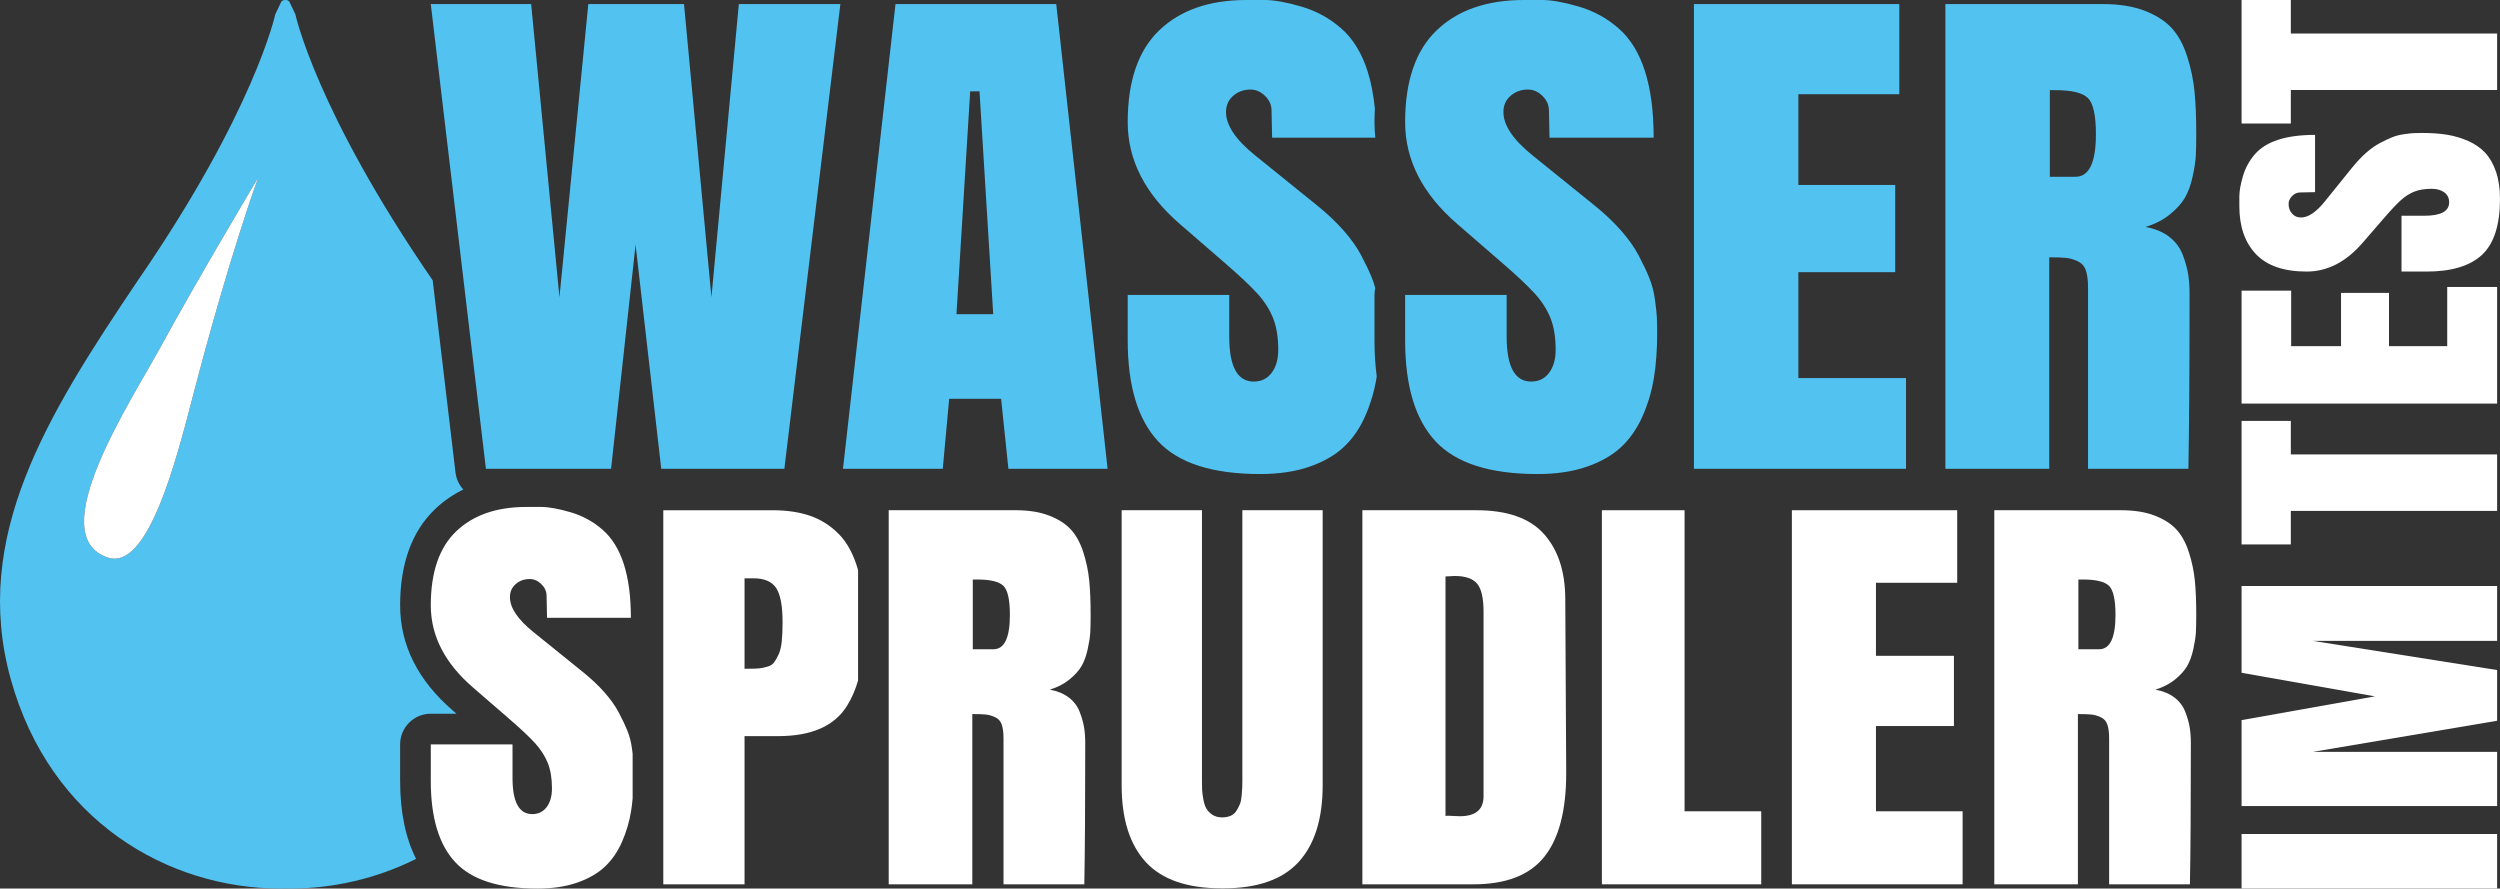
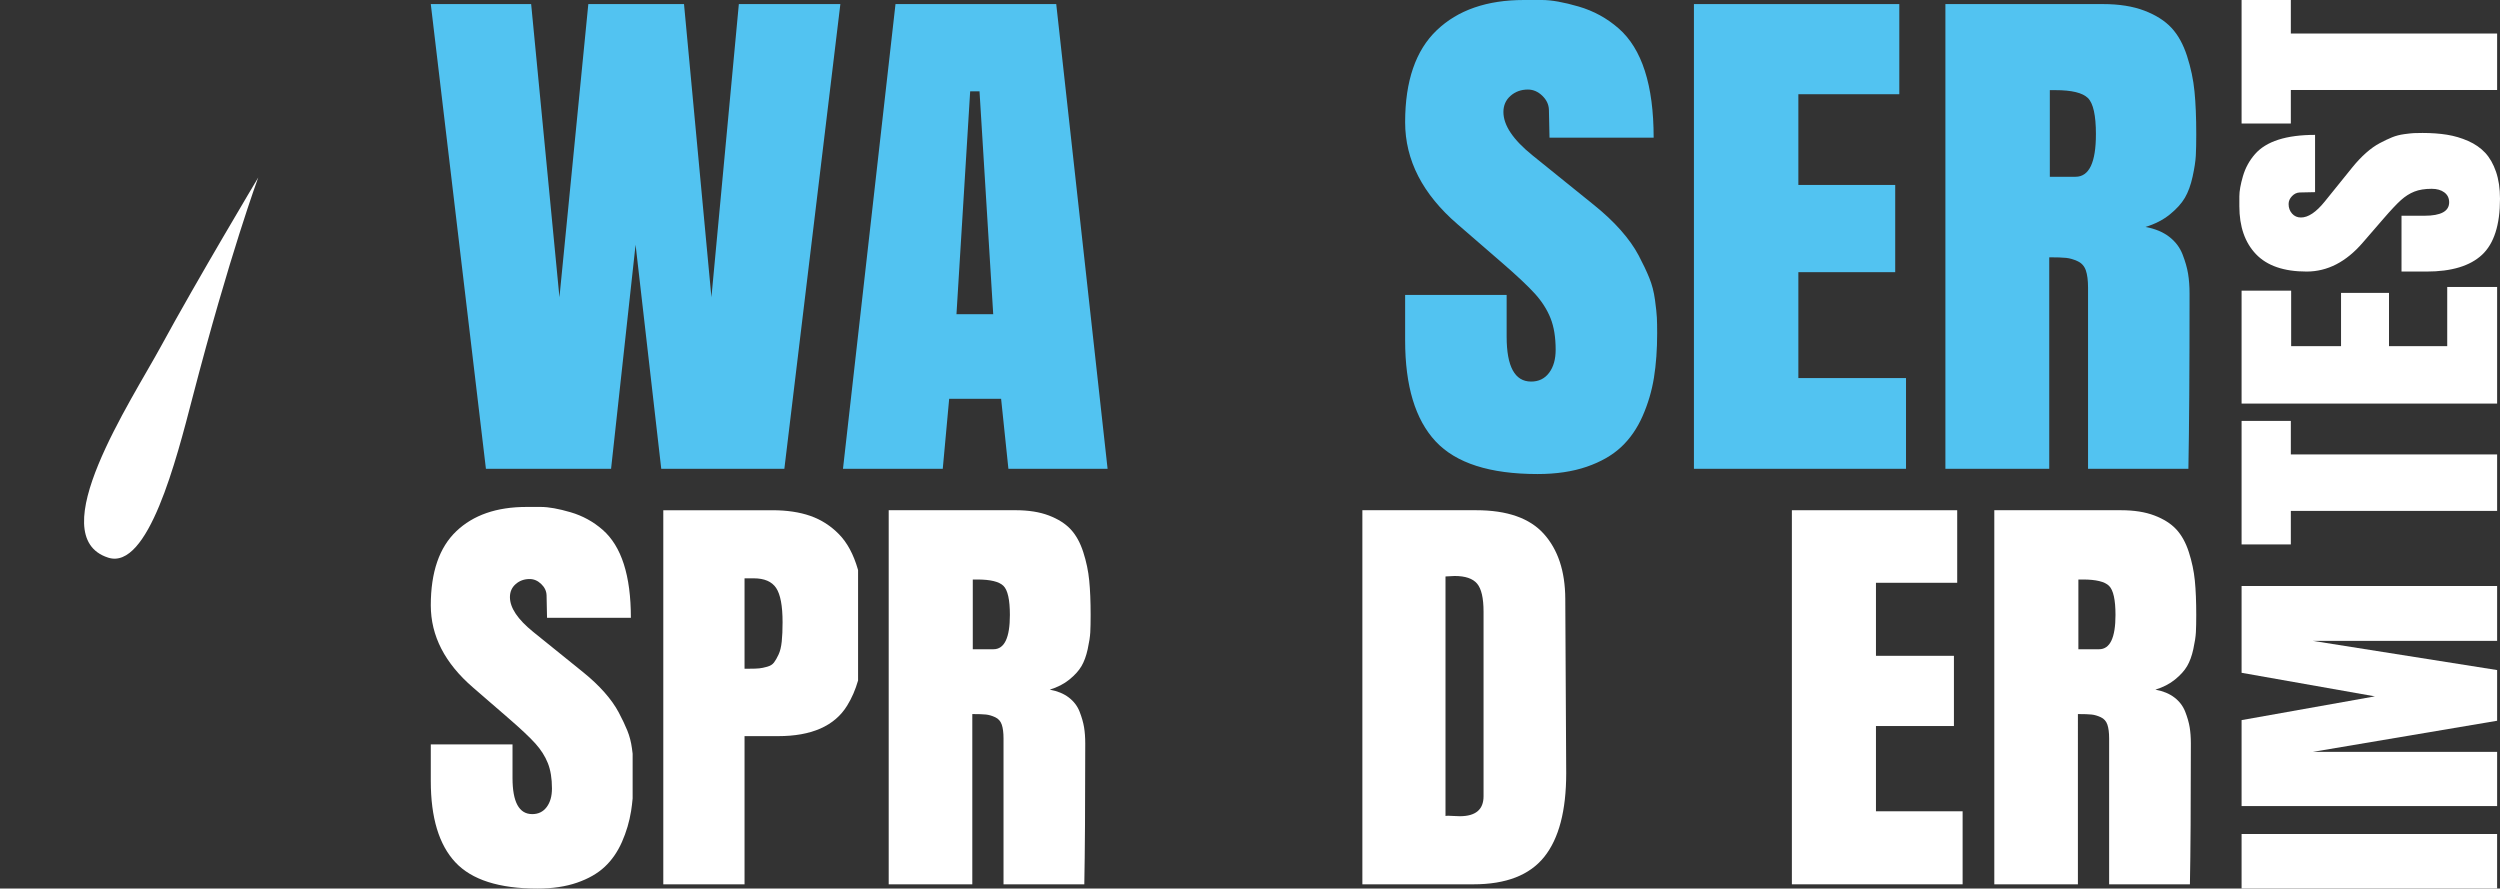
<svg xmlns="http://www.w3.org/2000/svg" version="1.1" x="0px" y="0px" viewBox="0 0 1935.76 688" style="enable-background:new 0 0 1935.76 688;" xml:space="preserve">
  <rect x="0" y="0" width="1935.76" height="688" fill="#333333" stroke="none" />
  <style type="text/css">
	.st0{display:none;}
	.st1{display:inline;fill:#202020;}
	.st2{fill:#52C3F1;}
	.st3{fill:#FFFFFF;}
	.st4{fill:#1F1F1F;}
	.st5{fill:#444444;}
</style>
  <g id="Ebene_1" class="st0">
    <rect x="428.88" y="-302" class="st1" width="1080" height="1294" />
  </g>
  <g id="Ebene_2">
    <g>
-       <path class="st2" d="M309.83,576.36c0-13.11,10.63-23.73,23.73-23.73h19.88l-2.64-2.28c-27.19-23.41-40.98-50.88-40.98-81.63    c0-32.32,9.11-57.4,27.08-74.54c6.47-6.17,13.77-11.22,21.86-15.15c-3.27-3.56-5.48-8.12-6.08-13.23l-17.65-148.74    C244.68,85.85,228.71,11.08,228.71,11.08l-4.23-8.9c-0.55-1.66-2.11-2.35-3.55-2.14c-1.44-0.21-3,0.47-3.55,2.14l-4.23,8.9    c0,0-15.99,74.83-106.44,206.14c-70.09,104.07-129,198.16-98.41,308.54C38.87,636.13,130.63,688,217.08,688    c1.28,0,2.56-0.05,3.84-0.07c1.28,0.03,2.57,0.07,3.84,0.07c32.93,0,66.62-7.55,97.42-22.97c-8.2-16.14-12.36-36.32-12.36-60.31    V576.36z M149.05,307.86c-12.51,48.11-34.3,133.89-65.29,123.93c-51.66-16.61,17.74-121.08,40.94-163.77    c27.66-50.9,75.24-130.57,75.24-130.57S177.82,197.2,149.05,307.86z" />
      <path class="st3" d="M83.76,431.79c30.98,9.96,52.78-75.82,65.29-123.93c28.77-110.65,50.9-170.41,50.9-170.41    s-47.58,79.67-75.24,130.57C101.5,310.71,32.1,415.18,83.76,431.79z" />
      <polygon class="st2" points="473.16,362.99 492.13,189.51 512.01,362.99 607.33,362.99 650.7,3.16 572.09,3.16 550.86,230.17     529.63,3.16 455.54,3.16 433.18,230.17 411.27,3.16 333.56,3.16 376.25,362.99   " />
      <path class="st2" d="M729.98,362.99l4.97-54.21h40.21l5.65,54.21h76.8L817.85,3.16H693.39l-40.66,359.82H729.98z M751.21,70.7    h7.23l10.61,172.57H740.6L751.21,70.7z" />
-       <path class="st2" d="M913.85,173.7l33.66,29.14c12.2,10.54,20.97,18.79,26.31,24.73c5.34,5.95,9.34,12.24,11.97,18.86    c2.63,6.63,3.95,14.76,3.95,24.4c0,7.38-1.7,13.33-5.08,17.84c-3.39,4.52-8.02,6.78-13.89,6.78c-12.65,0-18.97-11.59-18.97-34.79    v-32.3h-78.61v35.24c0,35.24,7.87,61.29,23.6,78.15c15.73,16.87,42.05,25.3,78.95,25.3c14.46,0,27.14-1.89,38.06-5.65    c10.92-3.76,19.8-8.85,26.65-15.25c6.85-6.4,12.38-14.38,16.6-23.94c4.21-9.56,7.15-19.5,8.81-29.81    c0.05-0.31,0.09-0.62,0.14-0.93c-1.14-8.75-1.73-18.03-1.73-27.87v-35.24c0-1.81,0.22-3.57,0.61-5.27    c-0.72-2.75-1.6-5.4-2.63-7.94c-2.11-5.19-4.86-10.99-8.25-17.39c-3.39-6.4-7.98-12.88-13.78-19.43    c-5.8-6.55-12.61-12.99-20.44-19.31l-48.11-38.85c-14.91-12.05-22.36-23.19-22.36-33.43c0-5.12,1.84-9.3,5.53-12.54    c3.69-3.24,8.17-4.86,13.44-4.86c4.07,0,7.75,1.58,11.07,4.74c3.31,3.16,5.04,6.78,5.2,10.84l0.45,21.68h79.91    c-0.4-3.95-0.64-7.93-0.64-11.97c0-3.6,0.12-7.09,0.31-10.53c-1.08-10.85-2.97-20.56-5.72-29.11    c-4.52-14.08-11.3-25.07-20.33-32.98c-9.04-7.91-19.35-13.55-30.95-16.94C995.99,1.69,986.5,0,979.12,0c-7.38,0-11.37,0-11.97,0    c-0.61,0-1.28,0-2.03,0c-28.61,0-51.09,7.79-67.42,23.38c-16.34,15.59-24.51,39.34-24.51,71.27    C873.19,124.01,886.74,150.36,913.85,173.7z" />
      <path class="st2" d="M1128.66,173.7l33.65,29.14c12.2,10.54,20.97,18.79,26.32,24.73c5.35,5.95,9.33,12.24,11.97,18.86    c2.63,6.63,3.95,14.76,3.95,24.4c0,7.38-1.69,13.33-5.08,17.84c-3.39,4.52-8.02,6.78-13.89,6.78c-12.65,0-18.98-11.59-18.98-34.79    v-32.3H1088v35.24c0,35.24,7.87,61.29,23.6,78.15c15.74,16.87,42.05,25.3,78.94,25.3c14.46,0,27.14-1.89,38.06-5.65    c10.92-3.76,19.8-8.85,26.66-15.25c6.85-6.4,12.38-14.38,16.6-23.94c4.21-9.56,7.15-19.5,8.81-29.81    c1.66-10.31,2.48-21.8,2.48-34.45c0-4.97-0.08-9-0.23-12.08c-0.15-3.08-0.64-7.68-1.47-13.78c-0.83-6.1-2.3-11.75-4.41-16.94    c-2.11-5.19-4.85-10.99-8.24-17.39c-3.39-6.4-7.99-12.88-13.78-19.43c-5.8-6.55-12.62-12.99-20.44-19.31l-48.12-38.85    c-14.9-12.05-22.36-23.19-22.36-33.43c0-5.12,1.84-9.3,5.53-12.54c3.69-3.24,8.17-4.86,13.44-4.86c4.07,0,7.76,1.58,11.07,4.74    c3.31,3.16,5.04,6.78,5.19,10.84l0.46,21.68h80.64c0-20.33-2.26-37.53-6.78-51.61c-4.52-14.08-11.29-25.07-20.33-32.98    c-9.03-7.91-19.35-13.55-30.94-16.94C1210.8,1.69,1201.31,0,1193.94,0c-7.38,0-11.37,0-11.97,0s-1.28,0-2.03,0    c-28.61,0-51.09,7.79-67.42,23.38C1096.17,38.96,1088,62.72,1088,94.64C1088,124.01,1101.55,150.36,1128.66,173.7z" />
      <polygon class="st2" points="1475.83,292.74 1392.48,292.74 1392.48,210.74 1467.47,210.74 1467.47,143.21 1392.48,143.21     1392.48,72.96 1470.64,72.96 1470.64,3.16 1311.62,3.16 1311.62,362.99 1475.83,362.99   " />
      <path class="st2" d="M1693.47,43.48c-2.93-9.11-6.97-16.41-12.08-21.91c-5.12-5.5-12.13-9.94-21.01-13.33    c-8.89-3.39-19.58-5.08-32.08-5.08h-121.97v359.82h80.41V199.23c5.87,0,10.24,0.15,13.1,0.45c2.86,0.3,5.84,1.17,8.92,2.6    c3.08,1.43,5.19,3.8,6.33,7.11c1.13,3.31,1.69,7.76,1.69,13.33v140.27h77.7c0.6-30.87,0.9-76.04,0.9-135.53    c0-5.72-0.38-10.88-1.13-15.47c-0.75-4.59-2.19-9.6-4.29-15.02c-2.11-5.42-5.58-9.98-10.39-13.67    c-4.82-3.69-10.92-6.21-18.29-7.57c7.37-2.26,13.66-5.49,18.86-9.71c5.19-4.21,9.07-8.51,11.63-12.88    c2.56-4.37,4.55-9.83,5.98-16.38c1.43-6.55,2.26-11.97,2.48-16.26c0.23-4.29,0.34-9.83,0.34-16.6c0-12.95-0.45-23.98-1.36-33.09    C1698.33,61.7,1696.4,52.59,1693.47,43.48z M1607.07,136.88h-19.88V69.8h4.29c12.65,0,21.04,2.03,25.19,6.1    c4.14,4.07,6.21,13.4,6.21,28.01C1622.88,125.89,1617.61,136.88,1607.07,136.88z" />
      <path class="st3" d="M485.76,565.72c-1.7-4.18-3.91-8.85-6.64-14c-2.73-5.15-6.43-10.36-11.09-15.64    c-4.67-5.27-10.15-10.46-16.46-15.55l-38.73-31.27c-12-9.7-18-18.67-18-26.91c0-4.12,1.48-7.48,4.46-10.09    c2.97-2.61,6.57-3.91,10.82-3.91c3.27,0,6.24,1.27,8.91,3.82c2.67,2.54,4.06,5.45,4.18,8.73l0.36,17.46h64.92    c0-16.37-1.82-30.21-5.46-41.55c-3.64-11.33-9.09-20.18-16.36-26.55c-7.27-6.36-15.58-10.91-24.91-13.64    c-9.34-2.73-16.97-4.09-22.91-4.09c-5.94,0-9.15,0-9.64,0c-0.49,0-1.03,0-1.64,0c-23.03,0-41.12,6.27-54.28,18.82    c-13.16,12.55-19.73,31.67-19.73,57.37c0,23.64,10.91,44.85,32.73,63.64l27.09,23.46c9.82,8.48,16.88,15.12,21.18,19.91    c4.3,4.79,7.52,9.85,9.64,15.18c2.12,5.34,3.18,11.88,3.18,19.64c0,5.94-1.36,10.73-4.09,14.37c-2.73,3.64-6.45,5.45-11.18,5.45    c-10.18,0-15.27-9.33-15.27-28v-26h-63.28v28.37c0,28.37,6.33,49.34,19,62.91c12.66,13.58,33.85,20.37,63.55,20.37    c11.64,0,21.85-1.52,30.64-4.55c8.79-3.03,15.94-7.12,21.46-12.27c5.51-5.15,9.97-11.58,13.37-19.27c3.39-7.7,5.76-15.7,7.09-24    c0.49-3.08,0.87-6.34,1.18-9.68V583.6c-0.16-1.3-0.33-2.7-0.54-4.24C488.64,574.45,487.45,569.9,485.76,565.72z" />
      <path class="st3" d="M649.59,413.62c-6.43-6.55-13.82-11.27-22.18-14.18c-8.36-2.91-18.12-4.36-29.27-4.36h-84.55v289.66h62.91    V569.99h26c12.97,0,23.91-1.97,32.82-5.91c8.91-3.94,15.79-9.85,20.64-17.73c3.61-5.86,6.42-12.34,8.45-19.44v-85.43    c-0.06-0.22-0.12-0.46-0.18-0.68C660.89,429.22,656.01,420.16,649.59,413.62z M605.31,496.71c-0.43,4.12-1.24,7.49-2.46,10.09    c-1.21,2.61-2.39,4.67-3.54,6.18c-1.15,1.52-2.91,2.61-5.27,3.27c-2.36,0.67-4.43,1.09-6.18,1.27c-1.76,0.18-4.34,0.27-7.73,0.27    h-3.63V447.8h7.09c8.24,0,14.03,2.49,17.36,7.45c3.33,4.97,5,13.82,5,26.55C605.95,487.62,605.74,492.59,605.31,496.71z" />
      <path class="st3" d="M838.78,427.52c-2.36-7.33-5.61-13.21-9.73-17.64c-4.12-4.42-9.76-8-16.91-10.73    c-7.15-2.73-15.76-4.09-25.82-4.09h-98.19v289.66h64.73V552.9c4.73,0,8.24,0.12,10.54,0.36c2.3,0.24,4.7,0.94,7.18,2.09    c2.48,1.15,4.18,3.06,5.09,5.73c0.91,2.67,1.36,6.25,1.36,10.73v112.92h62.55c0.48-24.85,0.73-61.22,0.73-109.1    c0-4.6-0.3-8.75-0.91-12.46c-0.61-3.7-1.76-7.73-3.45-12.09c-1.7-4.37-4.49-8.03-8.37-11c-3.88-2.97-8.79-5-14.73-6.09    c5.94-1.82,11-4.42,15.18-7.82c4.18-3.39,7.3-6.85,9.36-10.36c2.06-3.51,3.67-7.91,4.82-13.18c1.15-5.27,1.82-9.64,2-13.09    c0.18-3.45,0.27-7.91,0.27-13.37c0-10.42-0.36-19.3-1.09-26.64C842.69,442.2,841.15,434.86,838.78,427.52z M769.23,502.71h-16v-54    h3.45c10.18,0,16.94,1.64,20.28,4.91c3.33,3.27,5,10.79,5,22.55C781.96,493.87,777.72,502.71,769.23,502.71z" />
-       <path class="st3" d="M961.97,602.36c0,0.24,0,0.67,0,1.27c0,2.67-0.03,4.73-0.09,6.18c-0.06,1.45-0.21,3.54-0.45,6.27    c-0.25,2.73-0.7,4.91-1.36,6.55c-0.67,1.64-1.55,3.34-2.64,5.09c-1.09,1.76-2.58,3.06-4.46,3.91c-1.88,0.85-4.09,1.27-6.64,1.27    c-3.03,0-5.58-0.7-7.64-2.09c-2.06-1.39-3.61-3-4.64-4.82c-1.03-1.82-1.82-4.3-2.36-7.45c-0.55-3.15-0.85-5.64-0.91-7.45    c-0.06-1.82-0.09-4.3-0.09-7.46c0-0.6,0-1.03,0-1.27V395.07h-62.19v212.93c0,26.18,6.27,46.06,18.82,59.64    c12.44,13.46,31.99,20.19,58.66,20.19c0.23,0,0.47,0,0.71,0c0.23,0,0.46,0,0.69,0c26.19,0,45.51-6.73,57.95-20.19    c12.55-13.58,18.82-33.46,18.82-59.64V395.07h-62.19V602.36z" />
      <path class="st3" d="M1195.36,413.34c-10.97-12.18-28.4-18.27-52.28-18.27h-88.19v289.66h86.01c25.21,0,43.49-7.09,54.83-21.27    c11.33-14.18,16.99-35.76,16.99-64.73L1212,463.44C1211.87,442.22,1206.33,425.53,1195.36,413.34z M1148.72,616.54    c0,10.31-6.13,15.46-18.37,15.46c-1.22,0-2.81-0.06-4.82-0.18c-2-0.12-3.36-0.18-4.09-0.18c-1.09,0-1.82,0.06-2.18,0.18V446.35    c3.39-0.24,5.76-0.36,7.09-0.36c8.25,0,14.03,1.97,17.36,5.91c3.34,3.94,5.01,11.18,5.01,21.73V616.54z" />
-       <polygon class="st3" points="1304.37,628.18 1304.37,395.07 1240.36,395.07 1240.36,684.73 1363.73,684.73 1363.73,628.18   " />
      <polygon class="st3" points="1452.56,562.17 1512.93,562.17 1512.93,507.8 1452.56,507.8 1452.56,451.25 1515.47,451.25     1515.47,395.07 1387.46,395.07 1387.46,684.73 1519.66,684.73 1519.66,628.18 1452.56,628.18   " />
      <path class="st3" d="M1668.21,399.16c-7.15-2.73-15.76-4.09-25.82-4.09h-98.19v289.66h64.73V552.9c4.73,0,8.24,0.12,10.55,0.36    c2.3,0.24,4.7,0.94,7.18,2.09c2.48,1.15,4.18,3.06,5.09,5.73c0.91,2.67,1.36,6.25,1.36,10.73v112.92h62.55    c0.48-24.85,0.73-61.22,0.73-109.1c0-4.6-0.31-8.75-0.91-12.46c-0.61-3.7-1.76-7.73-3.46-12.09c-1.7-4.37-4.48-8.03-8.36-11    c-3.88-2.97-8.79-5-14.73-6.09c5.94-1.82,11-4.42,15.18-7.82c4.18-3.39,7.3-6.85,9.36-10.36c2.06-3.51,3.67-7.91,4.82-13.18    c1.15-5.27,1.82-9.64,2-13.09c0.18-3.45,0.27-7.91,0.27-13.37c0-10.42-0.36-19.3-1.09-26.64c-0.73-7.33-2.27-14.67-4.64-22    c-2.36-7.33-5.61-13.21-9.73-17.64C1681,405.46,1675.37,401.89,1668.21,399.16z M1625.3,502.71h-16v-54h3.46    c10.18,0,16.94,1.64,20.27,4.91c3.33,3.27,5,10.79,5,22.55C1638.03,493.87,1633.79,502.71,1625.3,502.71z" />
      <rect x="1735.67" y="645.77" class="st3" width="197.85" height="42.23" />
      <polygon class="st3" points="1735.67,520.95 1838.88,539.2 1735.67,557.59 1735.67,624.16 1933.53,624.16 1933.53,582.18     1790.82,582.18 1933.53,558.08 1933.53,518.83 1790.82,496.23 1933.53,496.23 1933.53,453.75 1735.67,453.75   " />
      <polygon class="st3" points="1773.8,325.91 1735.67,325.91 1735.67,421.55 1773.8,421.55 1773.8,395.59 1933.53,395.59     1933.53,351.87 1773.8,351.87   " />
      <polygon class="st3" points="1894.9,268.03 1849.81,268.03 1849.81,226.79 1812.68,226.79 1812.68,268.03 1774.05,268.03     1774.05,225.06 1735.67,225.06 1735.67,312.49 1933.53,312.49 1933.53,222.2 1894.9,222.2   " />
      <path class="st3" d="M1829.45,187.92l16.02-18.51c5.8-6.71,10.33-11.53,13.6-14.47c3.27-2.94,6.73-5.13,10.37-6.58    c3.65-1.45,8.12-2.17,13.41-2.17c4.06,0,7.33,0.93,9.81,2.79c2.48,1.86,3.73,4.41,3.73,7.64c0,6.96-6.38,10.43-19.13,10.43h-17.76    v43.22h19.38c19.38,0,33.7-4.33,42.97-12.98c9.27-8.65,13.91-23.12,13.91-43.41c0-7.95-1.04-14.92-3.1-20.93    c-2.07-6-4.86-10.89-8.38-14.66c-3.52-3.77-7.91-6.81-13.17-9.13c-5.26-2.32-10.72-3.93-16.4-4.84    c-5.67-0.91-11.99-1.37-18.94-1.37c-2.73,0-4.95,0.04-6.64,0.12c-1.7,0.08-4.22,0.35-7.58,0.81c-3.35,0.46-6.46,1.26-9.32,2.42    c-2.86,1.16-6.04,2.67-9.56,4.53c-3.52,1.86-7.08,4.39-10.68,7.58c-3.6,3.19-7.14,6.94-10.62,11.24l-21.36,26.46    c-6.62,8.2-12.75,12.3-18.38,12.3c-2.81,0-5.11-1.01-6.89-3.04c-1.78-2.03-2.67-4.49-2.67-7.39c0-2.23,0.87-4.26,2.61-6.09    c1.74-1.82,3.73-2.77,5.96-2.86l11.92-0.25v-44.34c-11.18,0-20.64,1.24-28.38,3.73c-7.74,2.48-13.79,6.21-18.13,11.18    c-4.35,4.97-7.45,10.64-9.32,17.02c-1.86,6.38-2.79,11.59-2.79,15.65c0,4.06,0,6.25,0,6.58c0,0.33,0,0.7,0,1.12    c0,15.73,4.29,28.09,12.86,37.07c8.57,8.99,21.63,13.48,39.19,13.48C1802.12,210.28,1816.61,202.82,1829.45,187.92z" />
      <polygon class="st3" points="1773.8,69.68 1933.53,69.68 1933.53,25.96 1773.8,25.96 1773.8,0 1735.67,0 1735.67,95.64     1773.8,95.64   " />
    </g>
  </g>
</svg>